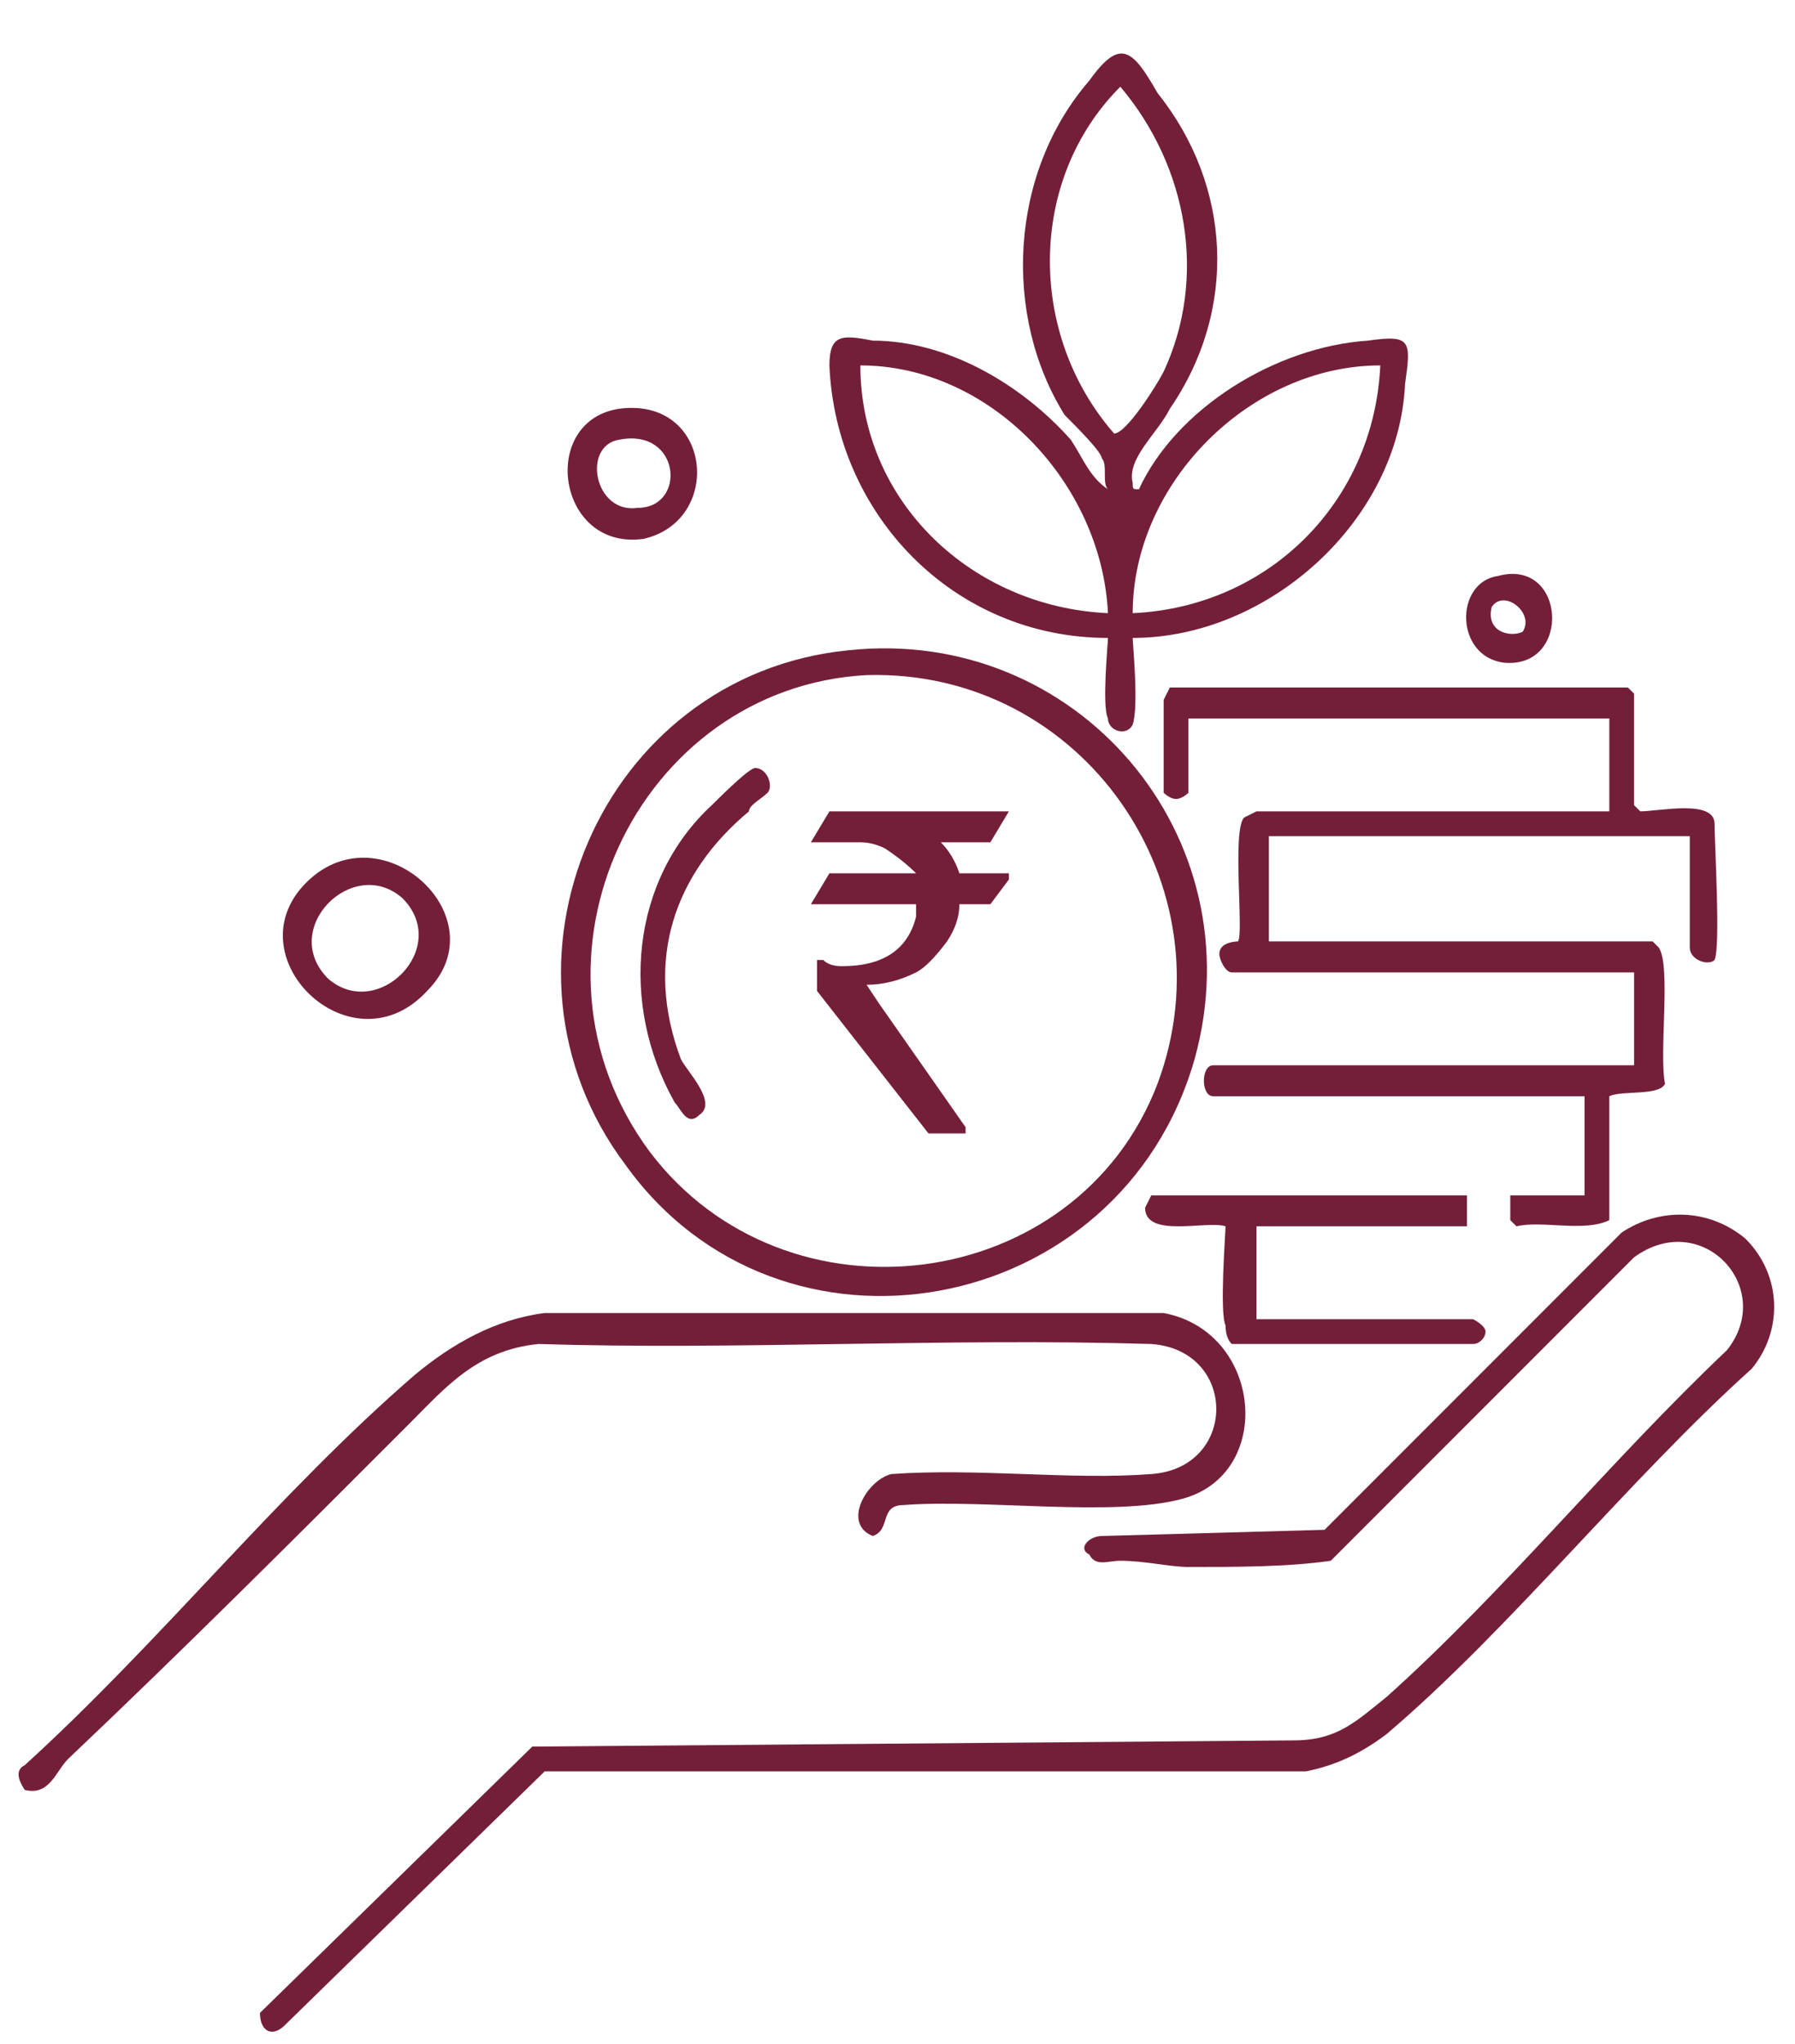
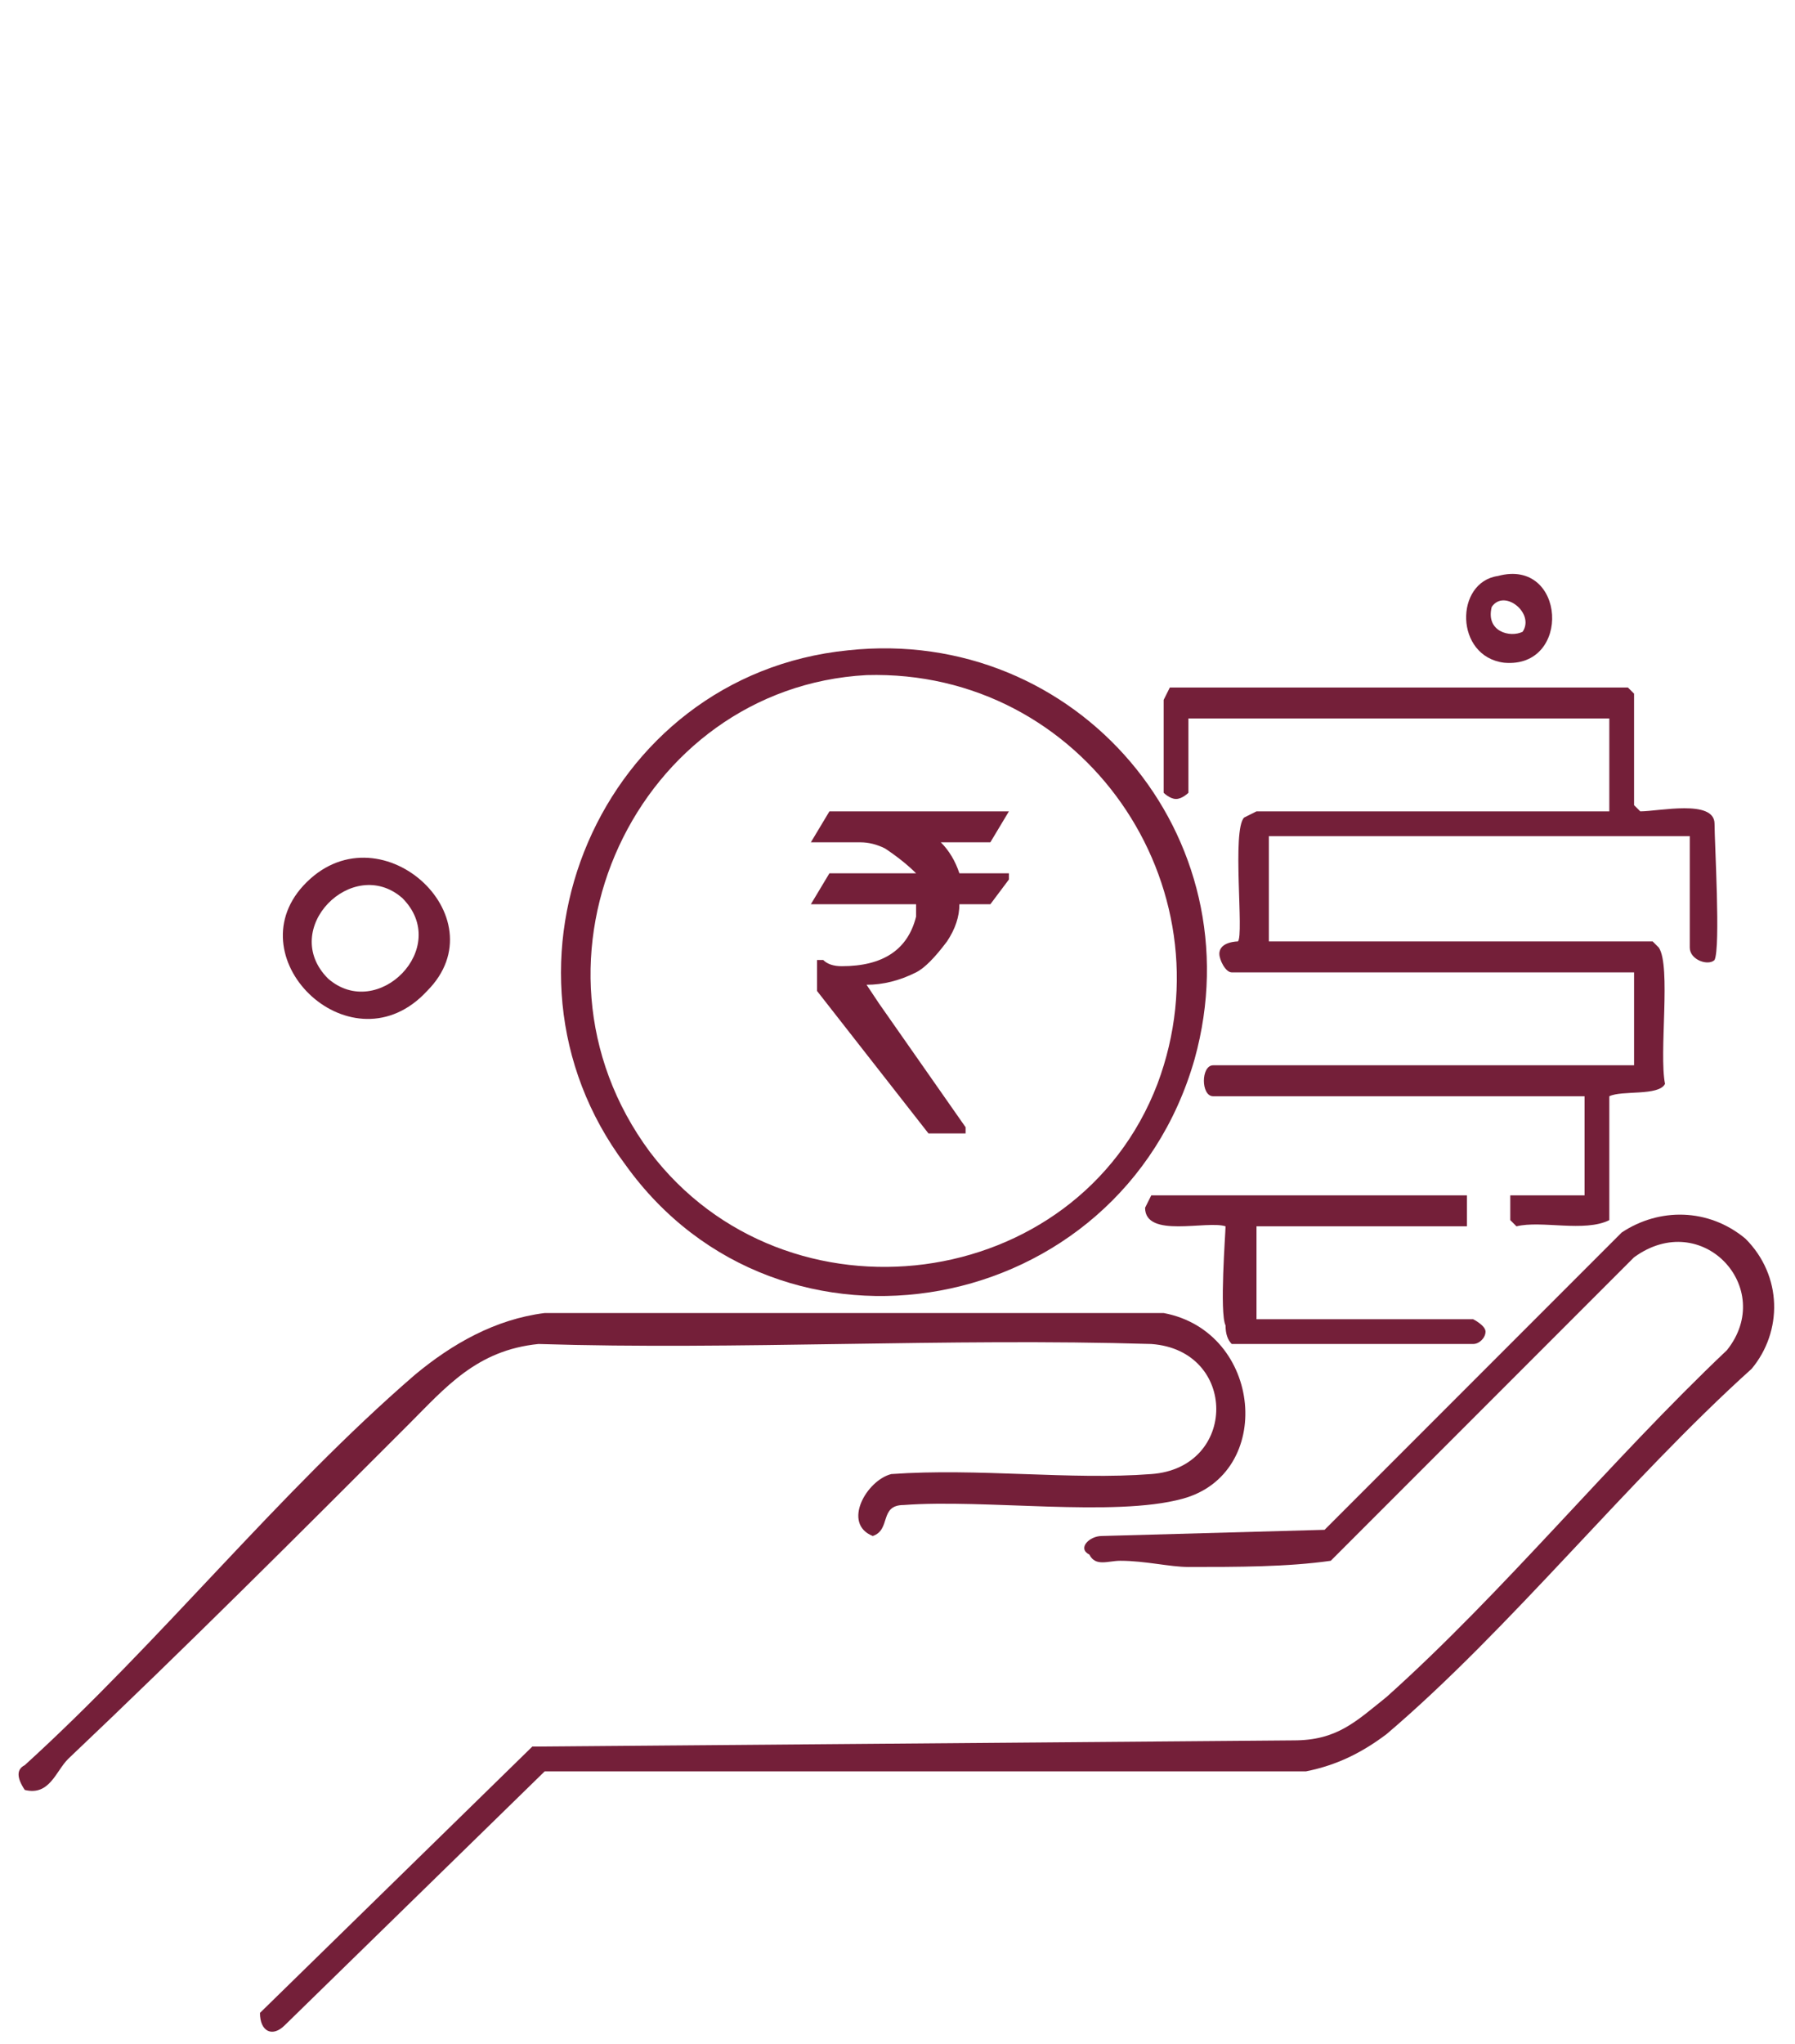
<svg xmlns="http://www.w3.org/2000/svg" version="1.2" viewBox="0 0 29 33" width="29" height="33">
  <style>.a{fill:#741f39}</style>
  <path class="a" d="m13.4 13.1h2.9q-0.3 0.5-0.3 0.5h-0.8q0.2 0.2 0.3 0.5h0.8q0 0 0 0.1-0.3 0.4-0.3 0.4h-0.5q0 0.3-0.2 0.6-0.3 0.4-0.5 0.5-0.4 0.2-0.8 0.2 0 0 0.2 0.3l1.4 2v0.1q0 0 0 0h-0.6q-1.8-2.3-1.8-2.3v-0.5h0.1q0.1 0.1 0.3 0.1 1 0 1.2-0.8 0-0.1 0-0.2h-1.7q0 0 0 0 0.3-0.5 0.3-0.5h1.4q-0.2-0.2-0.5-0.4-0.2-0.1-0.4-0.1h-0.8q0.3-0.5 0.3-0.5z" />
-   <path fill-rule="evenodd" class="a" d="m18.4 7.9c0.6-1.3 2.2-2.3 3.7-2.4 0.7-0.1 0.7 0 0.6 0.7-0.1 2.2-2.2 4.1-4.4 4.1 0 0.1 0.1 1.1 0 1.4-0.1 0.2-0.4 0.1-0.4-0.1-0.1-0.2 0-1.2 0-1.3-2.5 0-4.4-2-4.5-4.4 0-0.5 0.2-0.5 0.7-0.4 1.2 0 2.4 0.7 3.2 1.6 0.2 0.3 0.3 0.6 0.6 0.8-0.1-0.1 0-0.4-0.1-0.5 0-0.1-0.4-0.5-0.6-0.7-1-1.6-0.9-3.9 0.4-5.4 0.5-0.7 0.7-0.5 1.1 0.2 1.2 1.5 1.3 3.5 0.2 5.1-0.2 0.4-0.7 0.8-0.6 1.2 0 0.1 0 0.1 0.1 0.1zm-0.3-6.5c-1.5 1.5-1.5 4-0.1 5.6 0.2 0 0.7-0.8 0.8-1 0.7-1.5 0.4-3.3-0.7-4.6zm-0.2 8.5c-0.1-2.1-1.9-4-4-4 0 2.2 1.8 3.9 4 4zm4.4-4c-2.1 0-4 1.9-4 4 2.2-0.1 3.9-1.8 4-4z" />
  <path class="a" d="m28.2 20c0.6 0.6 0.6 1.5 0.1 2.1-2 1.8-3.9 4.2-5.9 5.9-0.4 0.3-0.8 0.5-1.3 0.6h-12.3l-4.2 4.1c-0.2 0.2-0.4 0.1-0.4-0.2l4.4-4.3 12.3-0.1c0.7 0 1-0.3 1.5-0.7 1.9-1.7 3.6-3.8 5.5-5.6 0.8-1-0.4-2.3-1.5-1.5l-4.9 4.9c-0.7 0.1-1.5 0.1-2.3 0.1-0.3 0-0.7-0.1-1.1-0.1-0.2 0-0.4 0.1-0.5-0.1-0.2-0.1 0-0.3 0.2-0.3l3.6-0.1 4.8-4.8c0.6-0.4 1.4-0.4 2 0.1z" />
  <path class="a" d="m26.4 13l0.1 0.1c0.3 0 1.2-0.2 1.2 0.2 0 0.3 0.1 2 0 2.2-0.1 0.1-0.4 0-0.4-0.2v-1.8h-6.8v1.7h6.2c0 0 0.1 0.1 0.1 0.1 0.2 0.3 0 1.7 0.1 2.2-0.1 0.2-0.7 0.1-0.9 0.2v2c-0.4 0.2-1.1 0-1.5 0.1l-0.1-0.1v-0.4h1.2v-1.6h-6c-0.2 0-0.2-0.5 0-0.5h6.8v-1.5h-6.5c-0.1 0-0.2-0.2-0.2-0.3 0-0.2 0.3-0.2 0.3-0.2 0.1-0.1-0.1-1.8 0.1-2 0 0 0.2-0.1 0.2-0.1h5.7v-1.5h-6.7-0.1v1.2c0 0-0.1 0.1-0.2 0.1-0.1 0-0.2-0.1-0.2-0.1v-1.5c0 0 0.1-0.2 0.1-0.2h7.4l0.1 0.1z" />
  <path fill-rule="evenodd" class="a" d="m13.7 10.5c3.7-0.4 6.6 3 5.6 6.6-1.2 4.2-6.7 5.2-9.2 1.7-2.4-3.2-0.4-7.9 3.6-8.3zm0.3 0.4c-3.7 0.2-5.8 4.6-3.5 7.7 2.2 2.9 6.9 2.3 8.2-1.1 1.2-3.2-1.2-6.7-4.7-6.6z" />
  <path class="a" d="m6.6 23c-1.8 1.8-3.6 3.6-5.5 5.4-0.2 0.2-0.3 0.6-0.7 0.5q-0.2-0.3 0-0.4c2.2-2 4.1-4.4 6.3-6.3 0.6-0.5 1.3-0.9 2.1-1h10c1.6 0.3 1.8 2.6 0.3 3-1.1 0.3-3.2 0-4.5 0.1-0.4 0-0.2 0.4-0.5 0.5-0.5-0.2-0.1-0.9 0.3-1 1.4-0.1 2.9 0.1 4.2 0 1.4-0.1 1.4-2 0-2.1-3.3-0.1-6.7 0.1-9.9 0-1 0.1-1.5 0.7-2.1 1.3z" />
  <path class="a" d="m23.7 19.3v0.5h-3.4v1.5h3.5c0 0 0.2 0.1 0.2 0.2 0 0.1-0.1 0.2-0.2 0.2h-3.9q-0.1-0.1-0.1-0.3c-0.1-0.2 0-1.5 0-1.6-0.3-0.1-1.3 0.2-1.3-0.3l0.1-0.2z" />
  <path fill-rule="evenodd" class="a" d="m4.9 14.3c1.2-1.3 3.2 0.5 2 1.7-1.2 1.3-3.1-0.5-2-1.7zm1.6 0.2c-0.8-0.7-2 0.5-1.2 1.3 0.8 0.7 2-0.5 1.2-1.3z" />
-   <path fill-rule="evenodd" class="a" d="m10 6.6c1.5-0.2 1.7 1.8 0.4 2.1-1.4 0.2-1.7-1.9-0.4-2.1zm0 0.5c-0.6 0.1-0.4 1.2 0.3 1.1 0.8 0 0.7-1.3-0.3-1.1z" />
  <path fill-rule="evenodd" class="a" d="m24.2 9.3c1.1-0.3 1.2 1.5 0.1 1.4-0.8-0.1-0.8-1.3-0.1-1.4zm0.4 0.9c0.2-0.3-0.3-0.7-0.5-0.4-0.1 0.4 0.3 0.5 0.5 0.4z" />
-   <path class="a" d="m12.4 12.8c-0.1 0.1-0.3 0.2-0.3 0.3-1.2 1-1.7 2.4-1.1 4 0.1 0.2 0.6 0.7 0.3 0.9-0.2 0.2-0.3-0.1-0.4-0.2-0.9-1.6-0.7-3.6 0.6-4.8 0.1-0.1 0.6-0.6 0.7-0.6 0.2 0 0.3 0.3 0.2 0.4z" />
</svg>